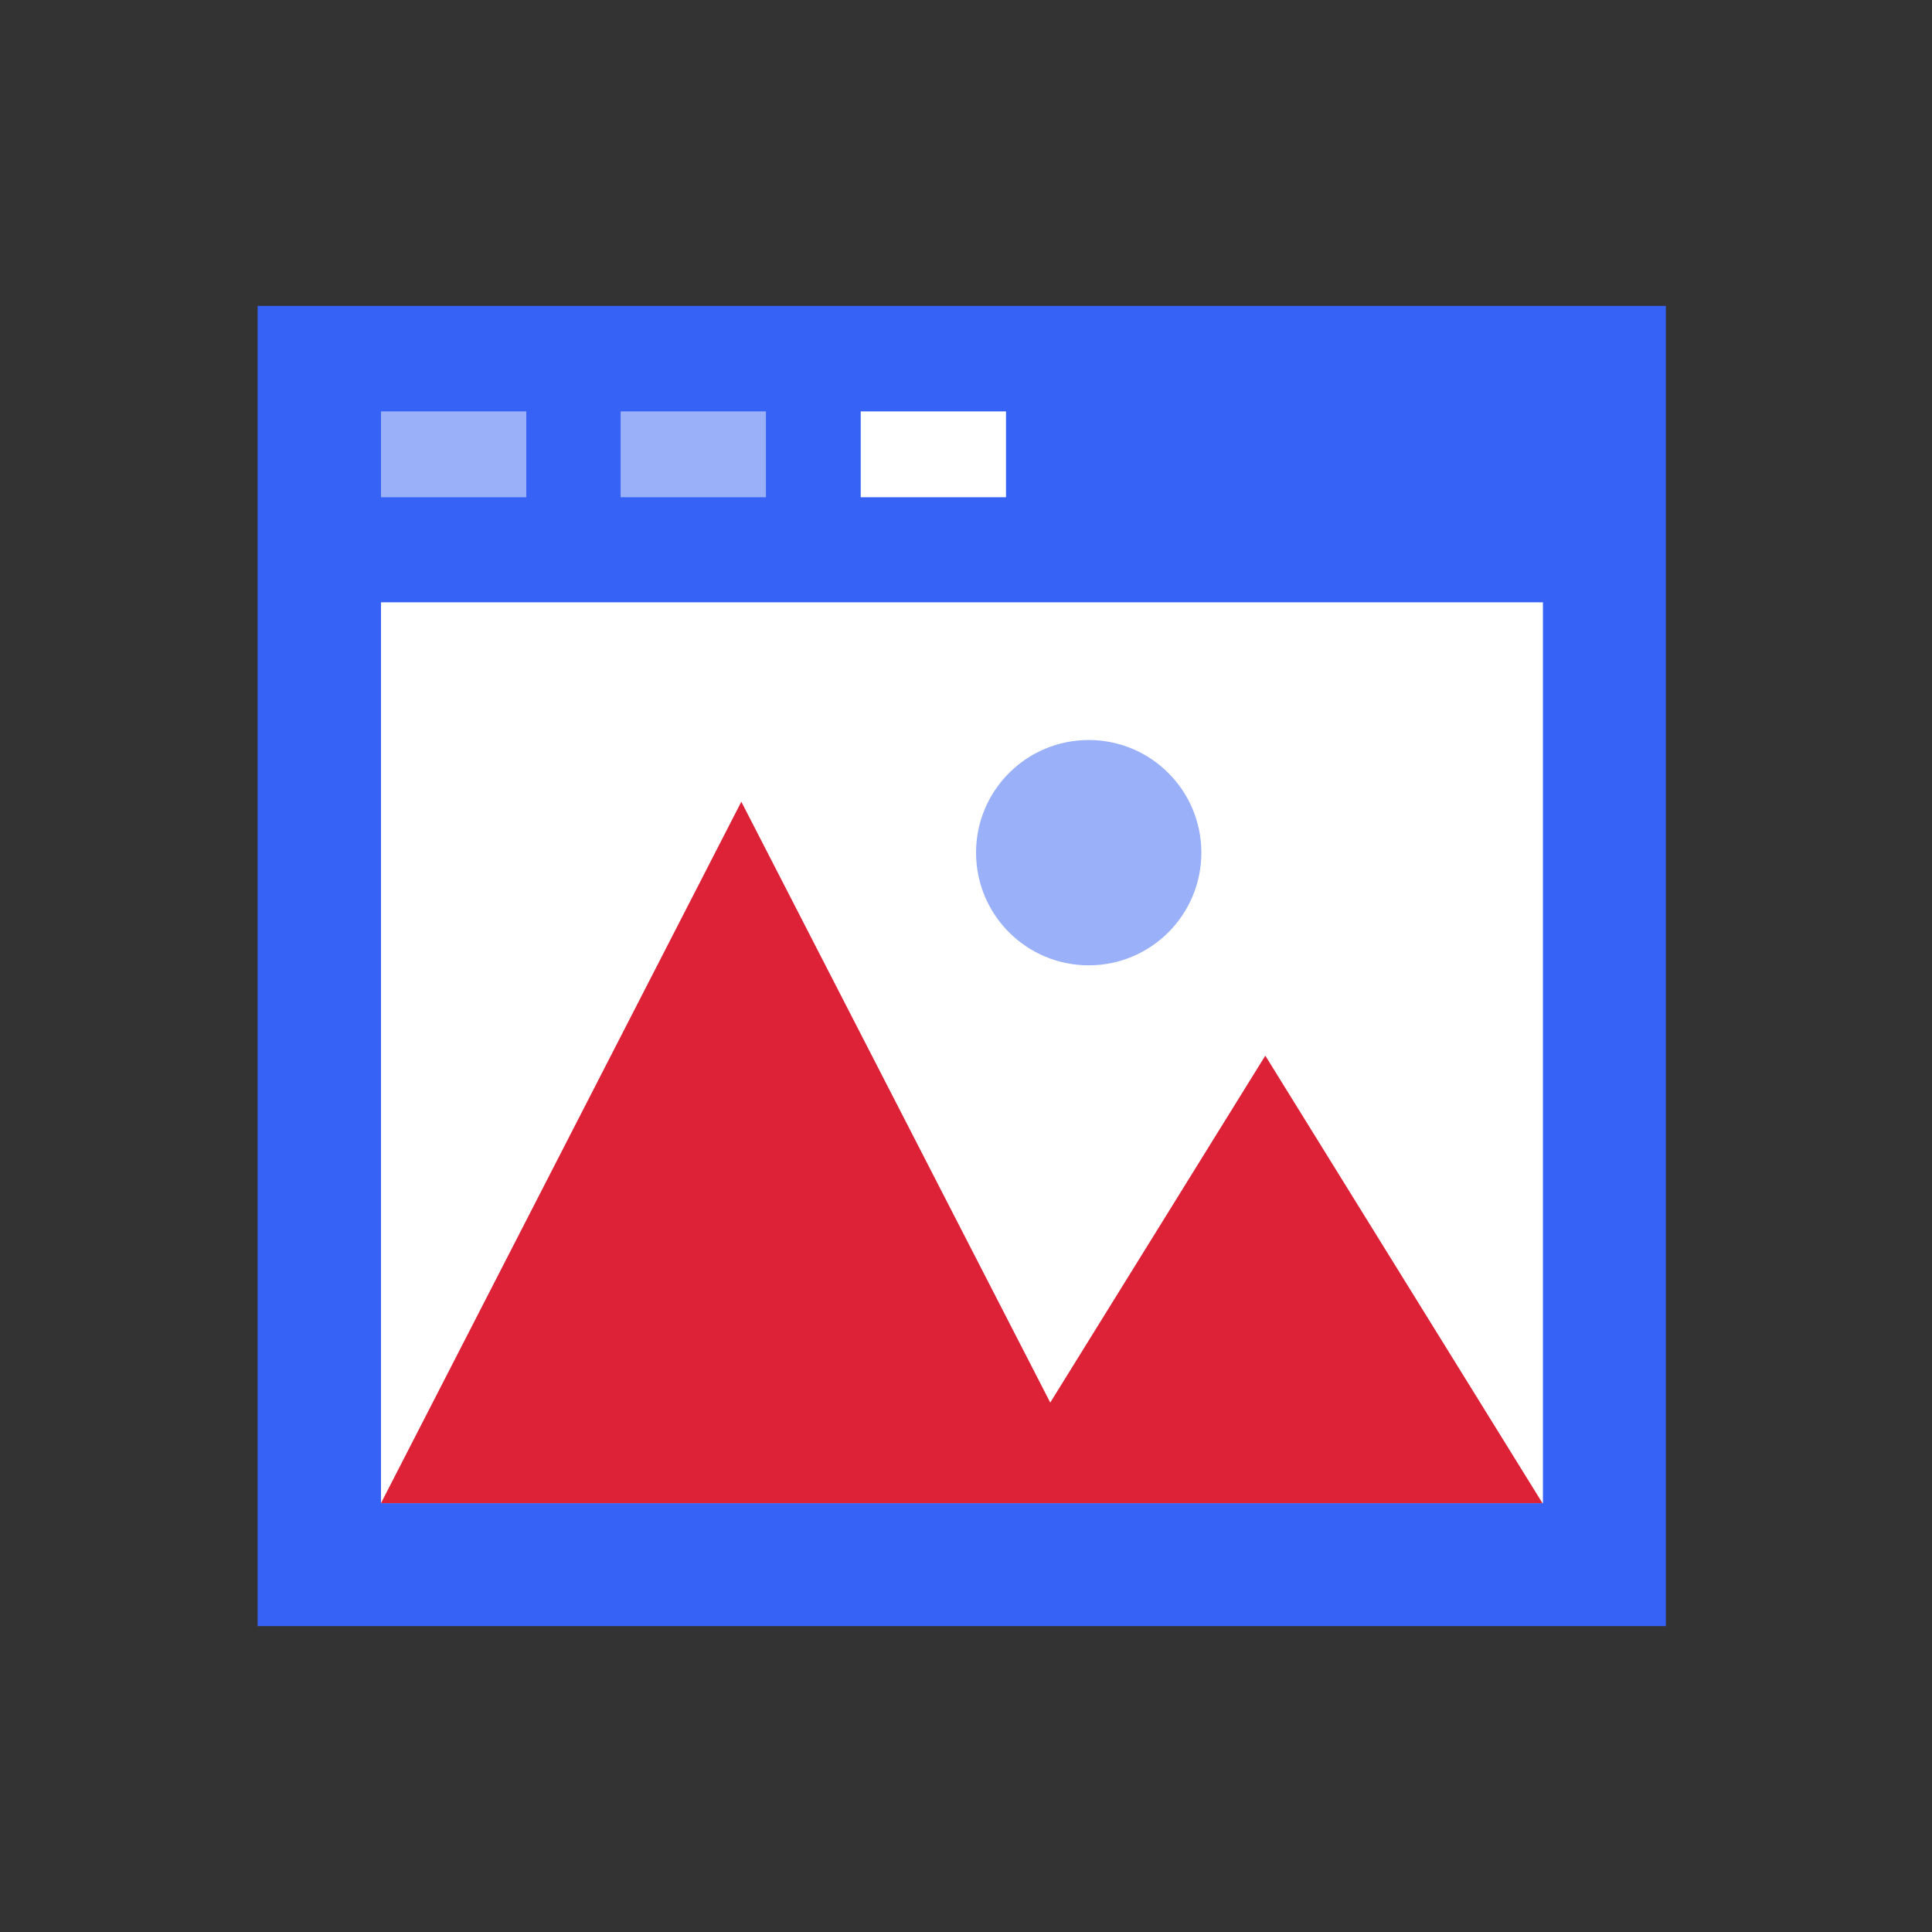
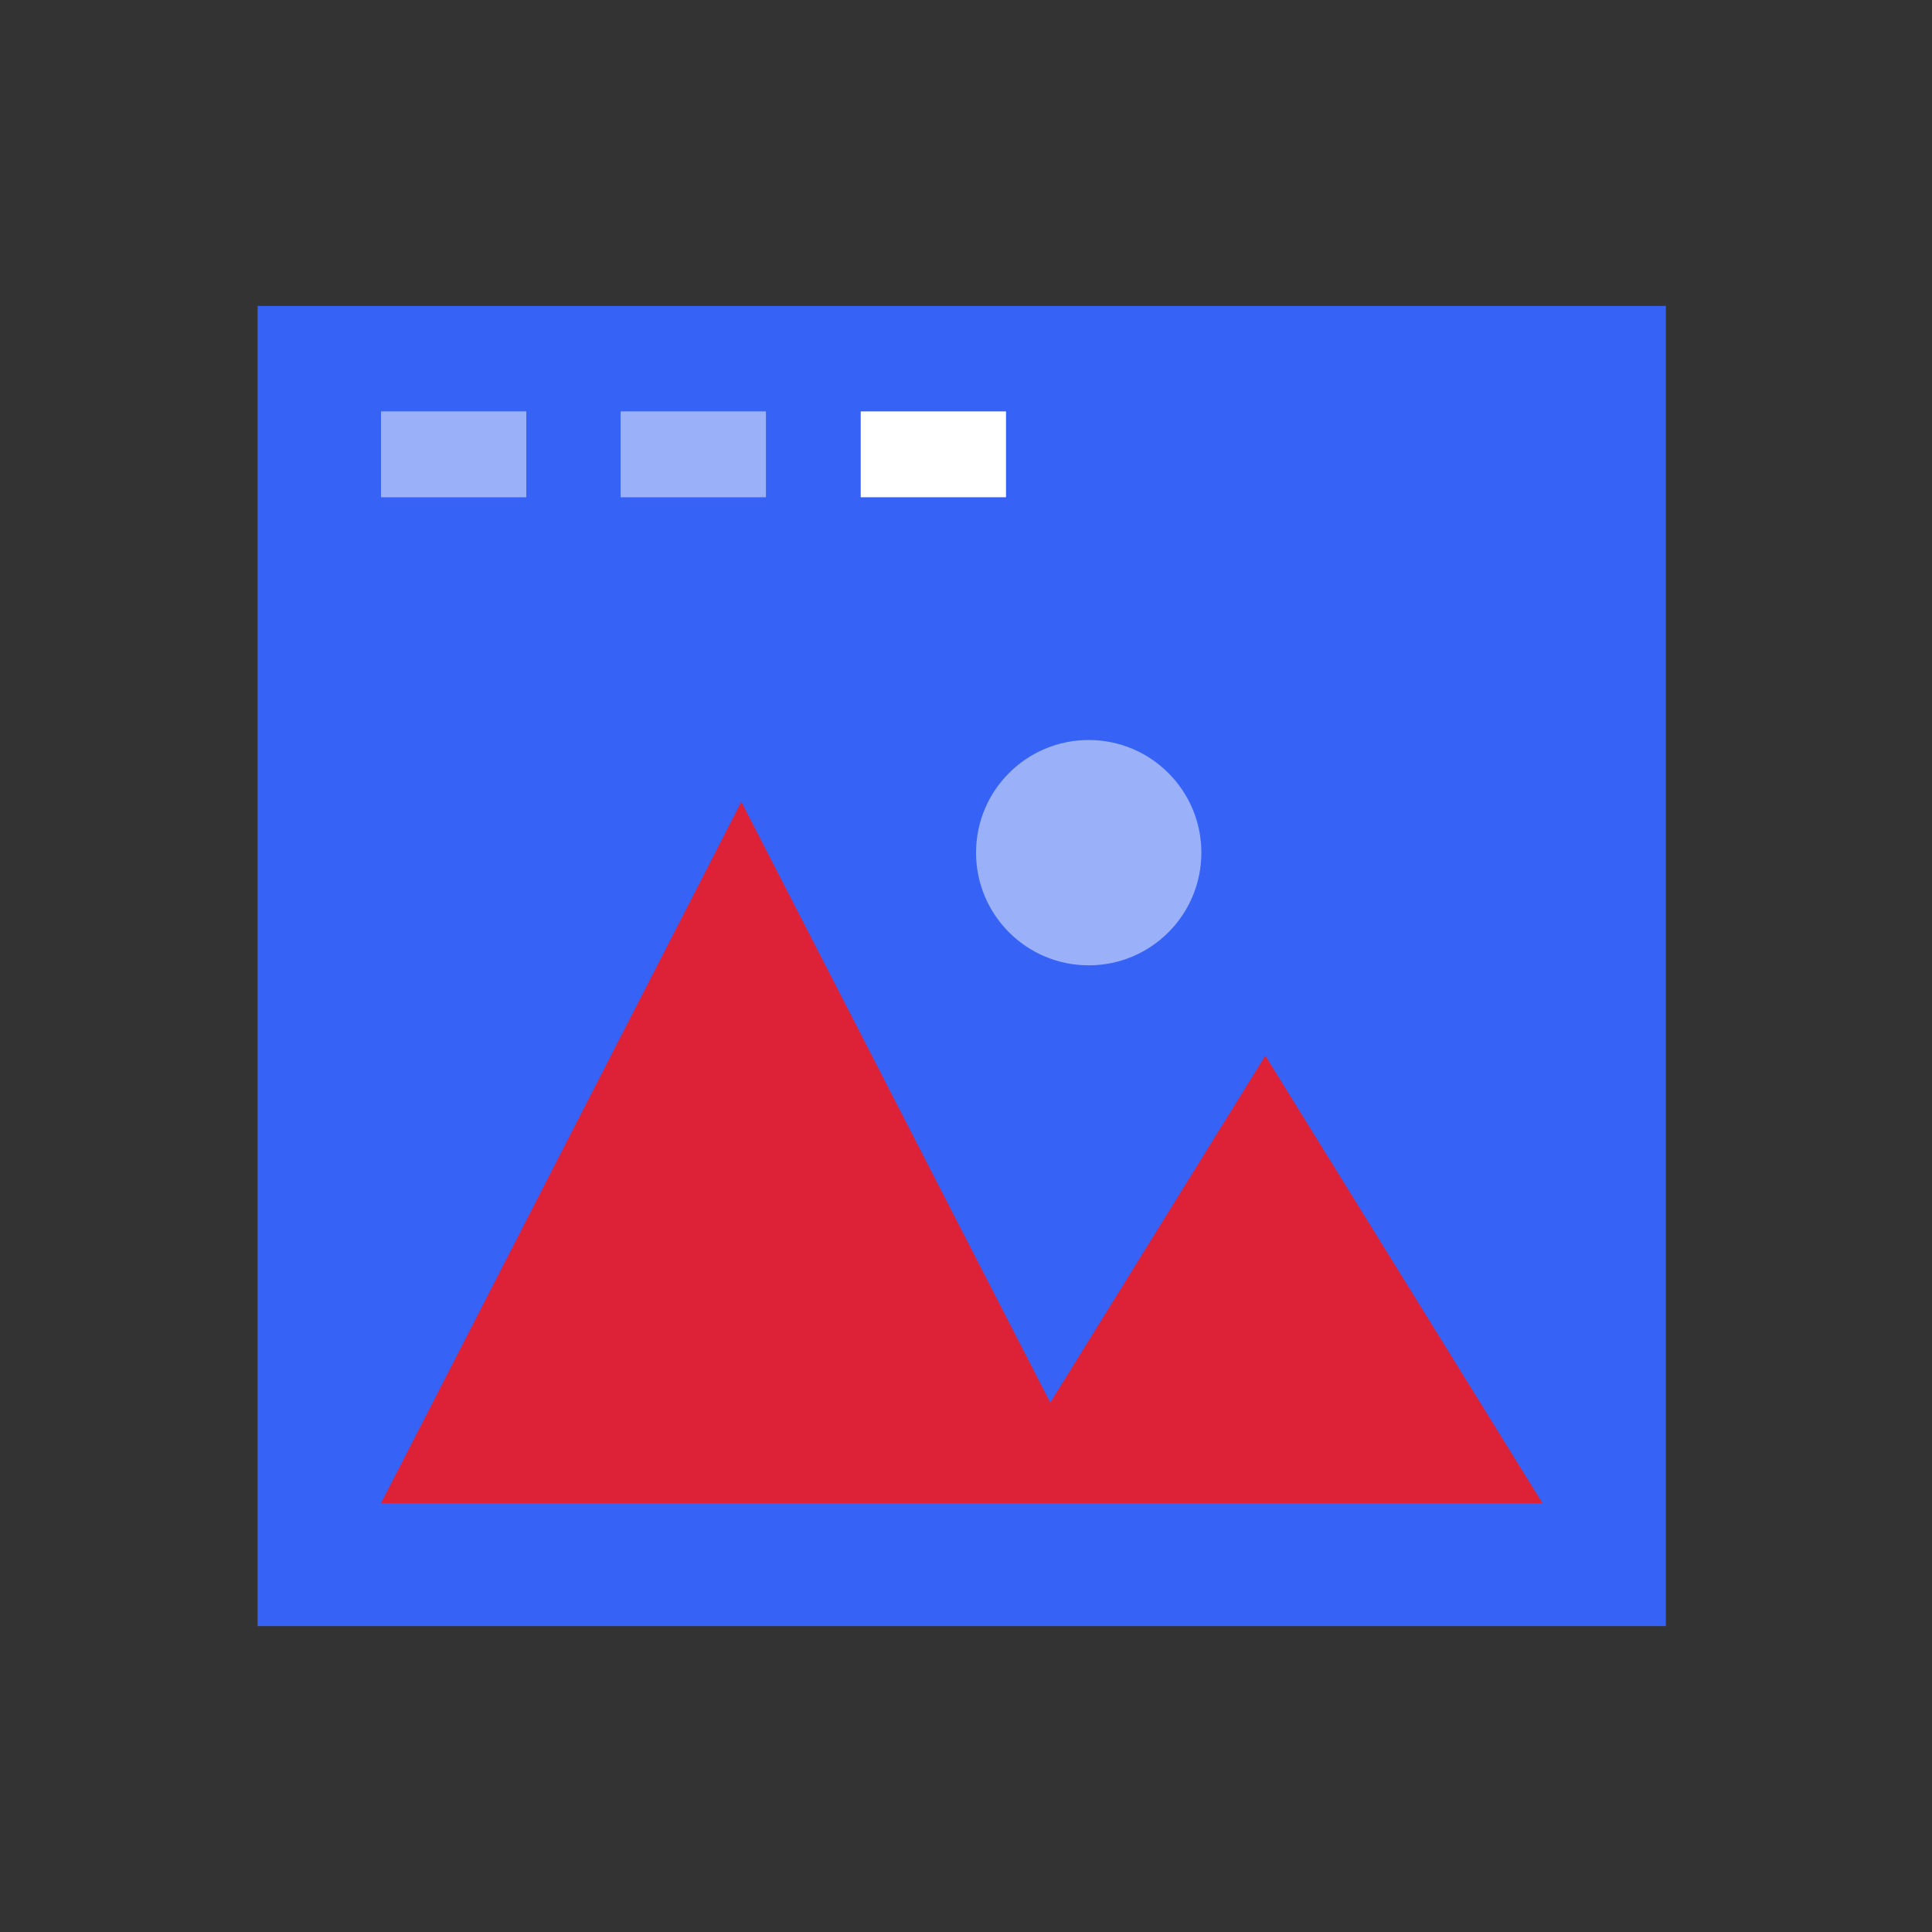
<svg xmlns="http://www.w3.org/2000/svg" width="120" height="120" viewBox="0 0 120 120" fill="none">
  <rect x="0" y="0" width="120" height="120" fill="#333333" stroke="none" />
  <path d="M103.47 19H16V101H103.47V19Z" fill="#3663F5" />
-   <path d="M95.834 37.411H23.664V93.364H95.834V37.411Z" fill="white" />
  <path d="M32.689 25.553H23.664V30.885H32.689V25.553Z" fill="#9AB1FA" />
-   <path d="M47.573 25.553H38.548V30.885H47.573V25.553Z" fill="#9AB1FA" />
+   <path d="M47.573 25.553H38.548V30.885H47.573V25.553" fill="#9AB1FA" />
  <path d="M62.485 25.553H53.46V30.885H62.485V25.553Z" fill="white" />
  <path d="M95.806 93.364L78.59 65.568L65.233 87.116L46.045 49.795L23.664 93.364H95.806Z" fill="#DD2237" />
  <path d="M67.622 59.959C71.486 59.959 74.619 56.826 74.619 52.961C74.619 49.096 71.486 45.963 67.622 45.963C63.757 45.963 60.624 49.096 60.624 52.961C60.624 56.826 63.757 59.959 67.622 59.959Z" fill="#9AB1FA" />
</svg>